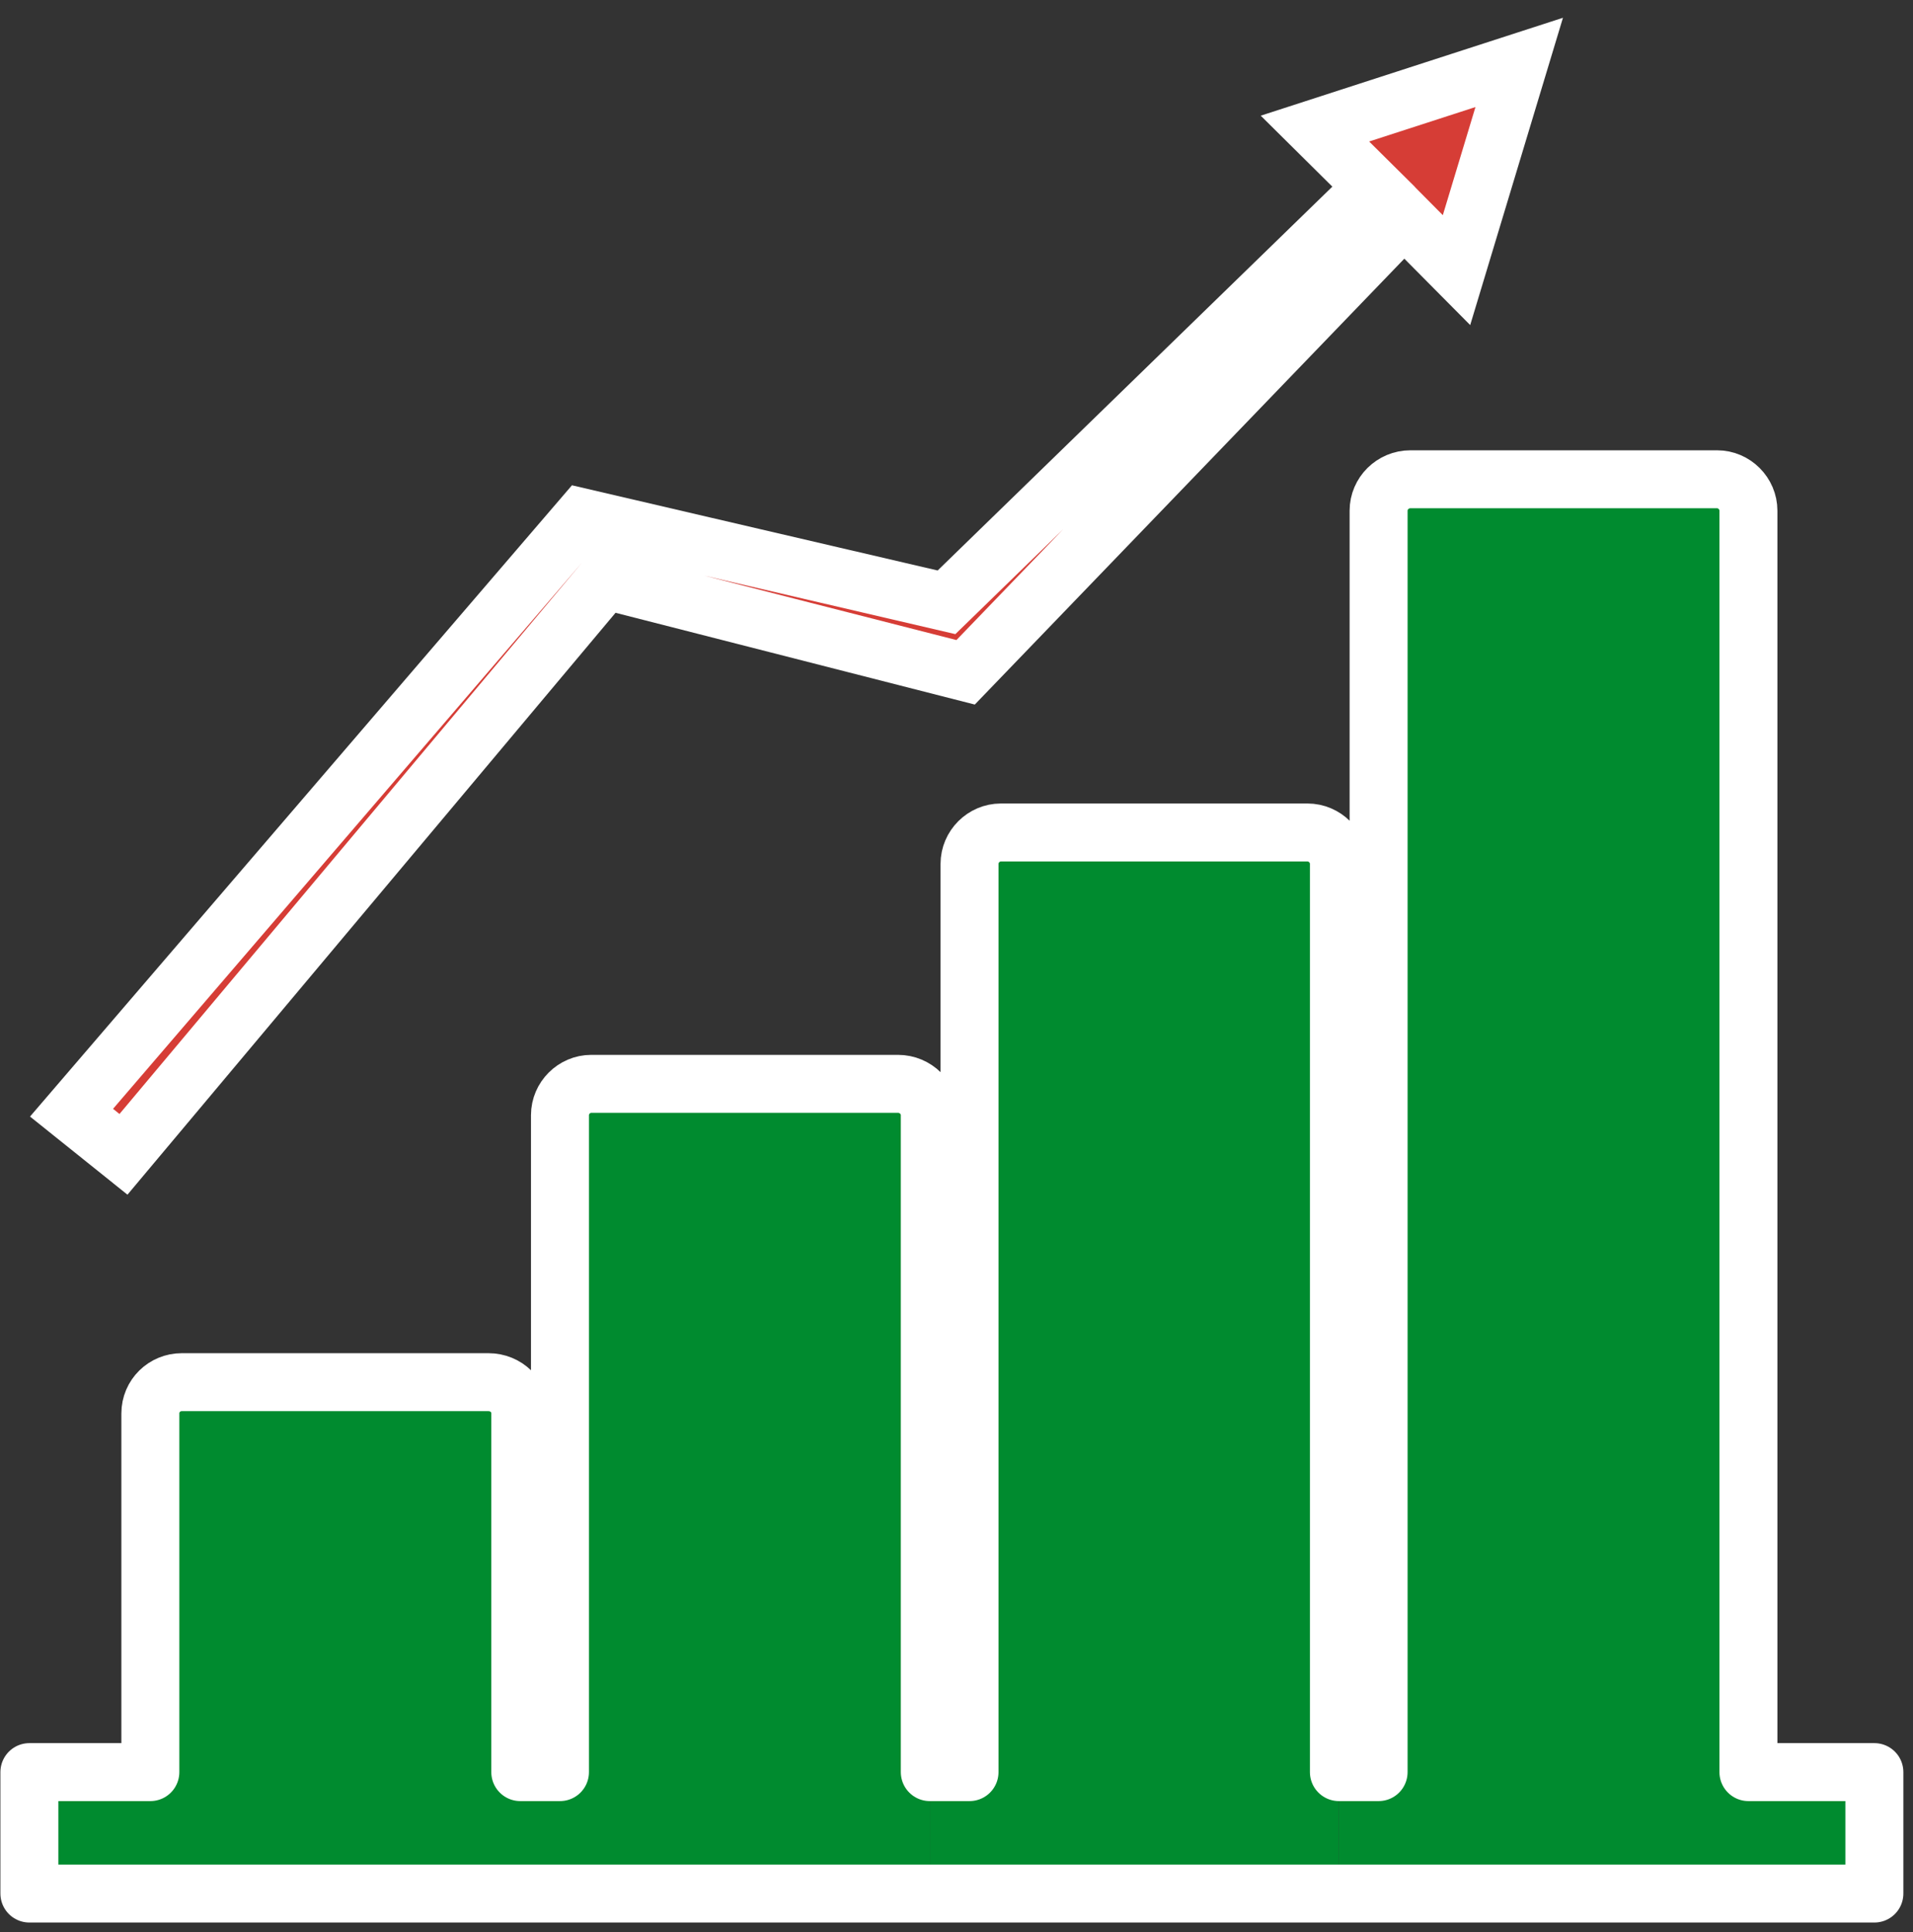
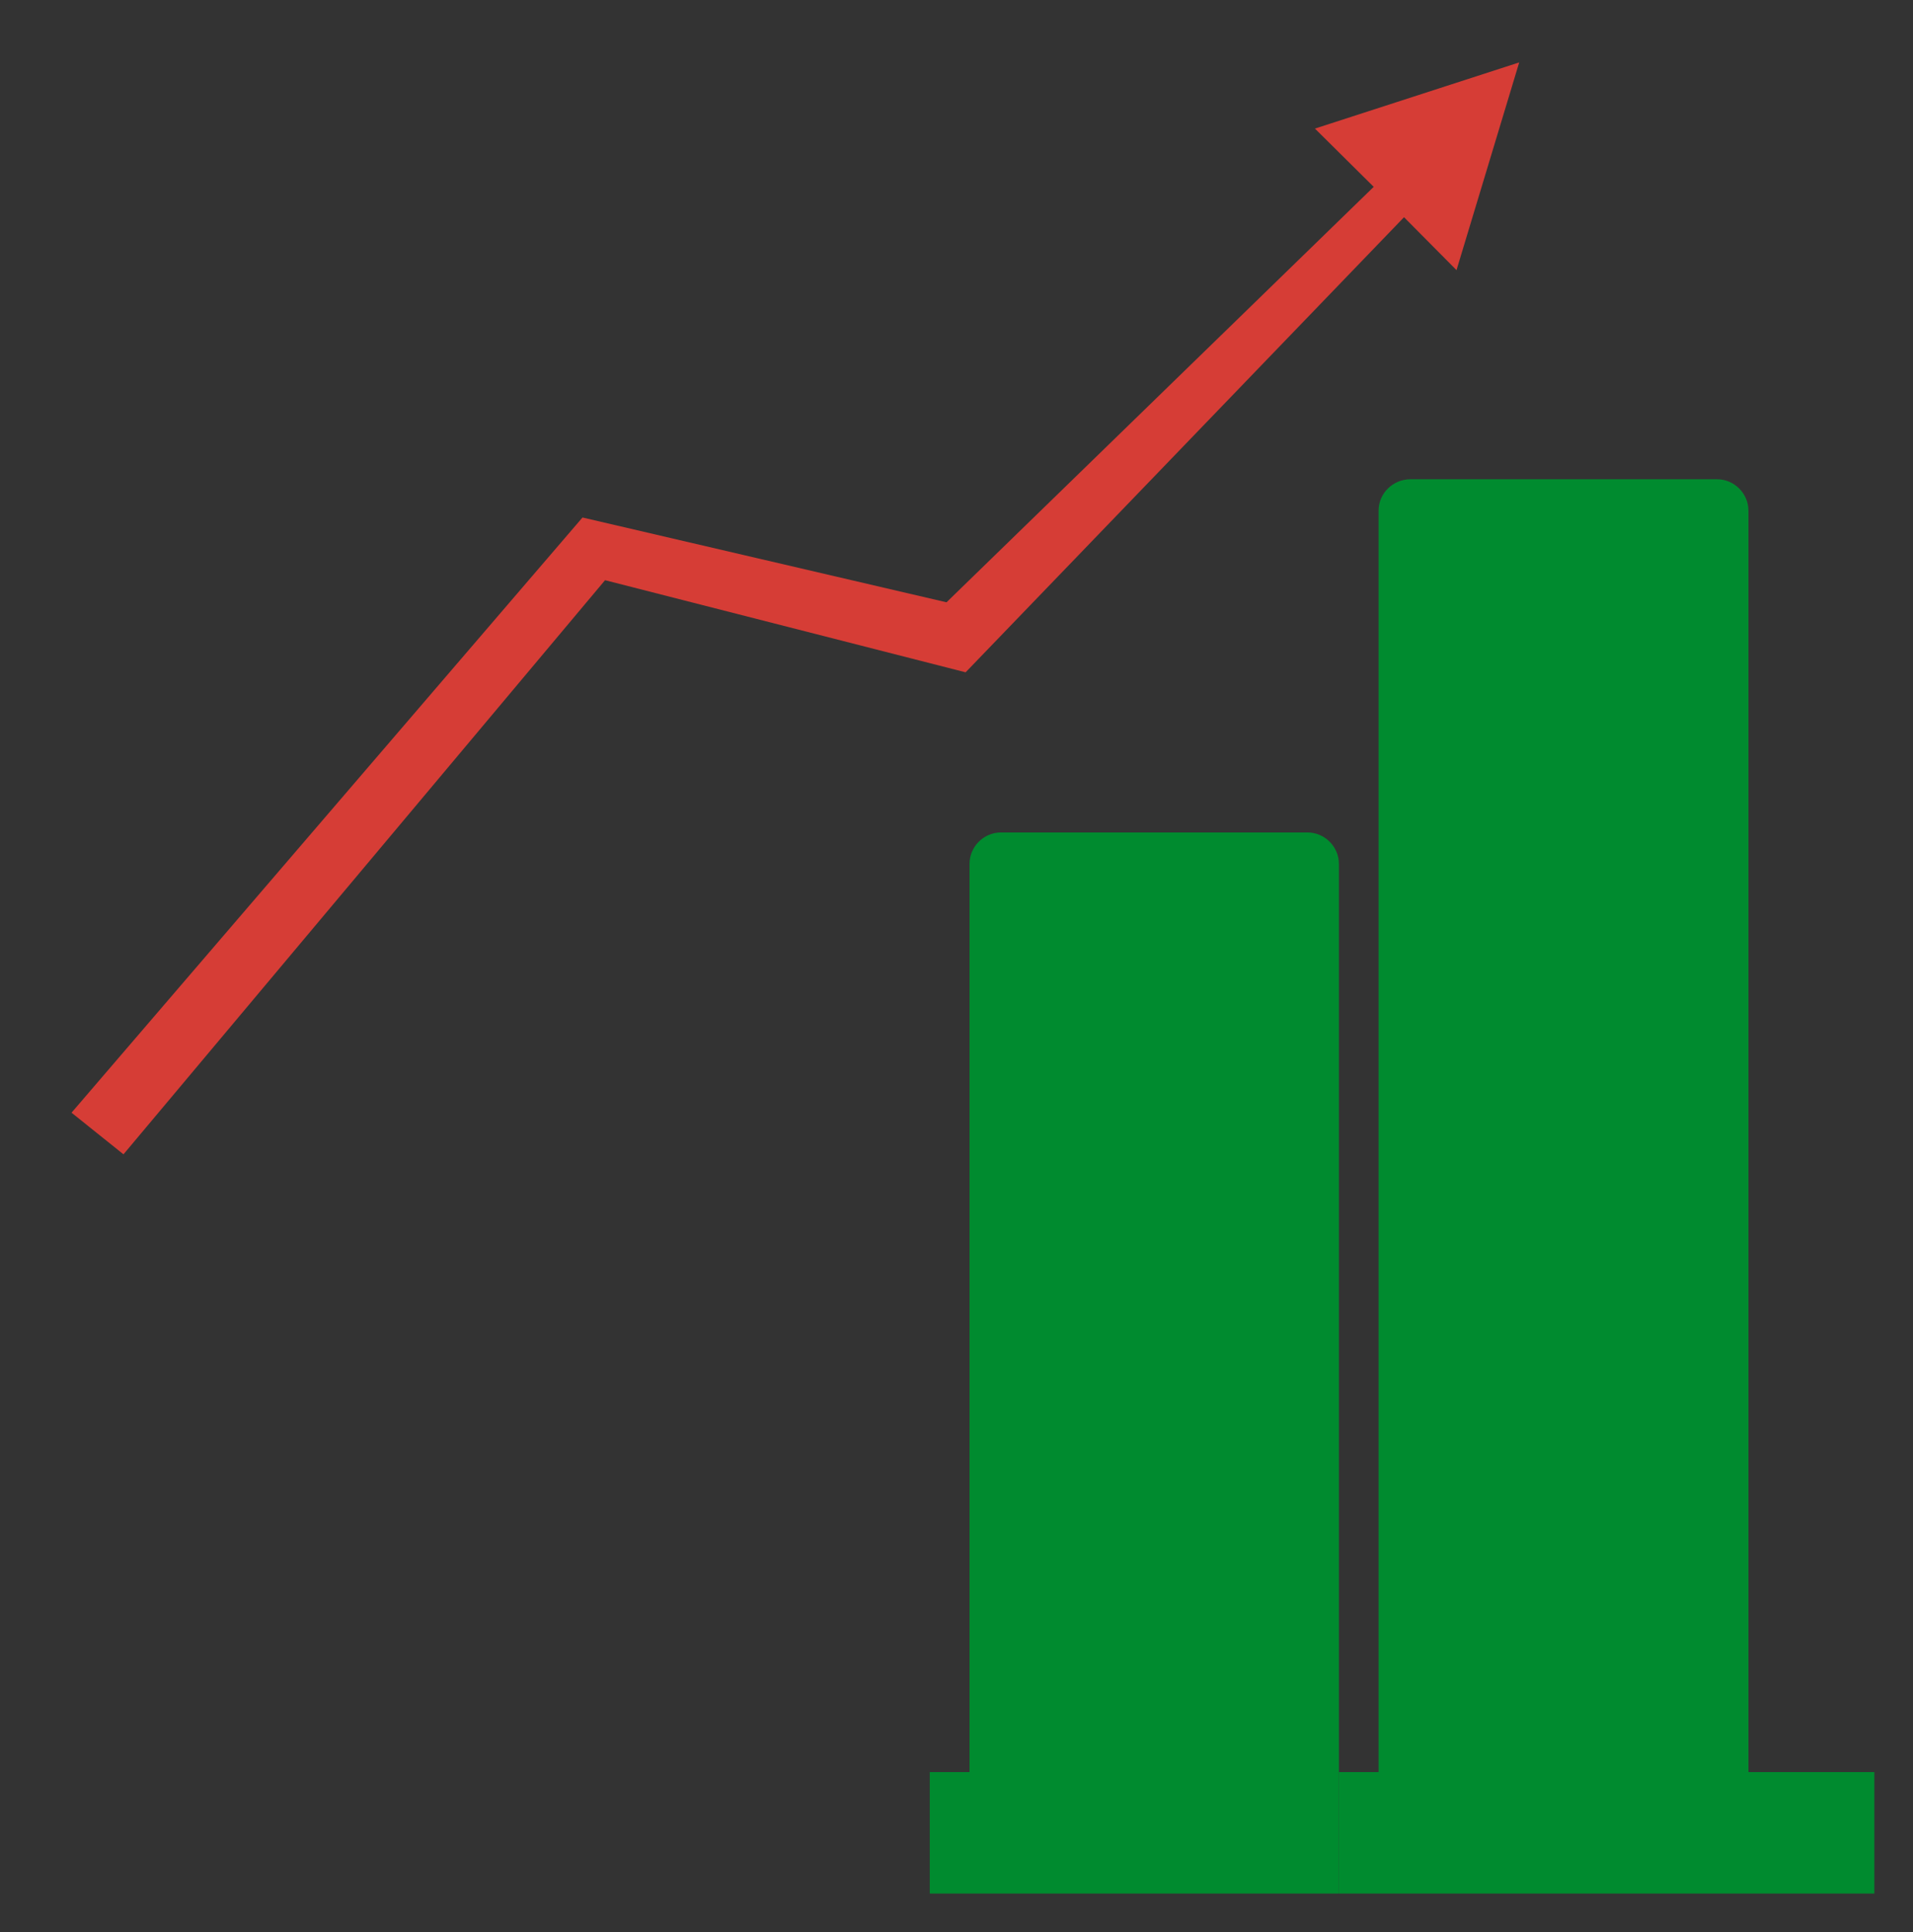
<svg xmlns="http://www.w3.org/2000/svg" width="99" height="100" viewBox="0 0 99 100" fill="none">
  <rect x="0" y="0" width="99" height="100" fill="#333333" stroke="none" />
  <path d="M90.484 91.714H97V97.999H69.292V91.714H71.343V26.429C71.343 25.54 72.078 24.804 72.993 24.804H88.862C89.749 24.804 90.484 25.54 90.484 26.429V91.714Z" fill="#008B2F" />
  <path d="M69.29 91.714V97.999H48.117V91.714H50.174V44.709C50.174 43.819 50.909 43.084 51.796 43.084H67.665C68.555 43.084 69.29 43.819 69.29 44.709V91.714Z" fill="#008B2F" />
  <path d="M78.621 3.23L75.376 13.98L72.66 11.242L49.972 34.795L31.312 30.028L6.39 59.742L3.702 57.587L30.145 26.783L48.983 31.172L71.091 9.67L68.049 6.655L78.621 3.23Z" fill="#D63D36" />
-   <path d="M26.926 91.714H28.98V57.715C28.98 56.825 29.715 56.093 30.6 56.093H46.473C47.383 56.093 48.119 56.825 48.119 57.715V91.714V97.999H1.52V91.714H7.782V73.155C7.782 72.24 8.517 71.533 9.407 71.533H25.278C26.191 71.533 26.926 72.24 26.926 73.155V91.714Z" fill="#008B2F" />
-   <path d="M78.621 3.23L68.049 6.655L71.091 9.67L48.983 31.172L30.145 26.783L3.702 57.587L6.39 59.742L31.312 30.028L49.972 34.795L72.66 11.242L75.376 13.98L78.621 3.23Z" stroke="white" stroke-width="3" stroke-miterlimit="10" />
-   <path d="M69.29 98H97.001V91.715H90.483V26.43C90.483 25.541 89.748 24.805 88.863 24.805H72.992C72.079 24.805 71.344 25.541 71.344 26.43V91.715H69.29V44.708C69.29 43.82 68.555 43.085 67.665 43.085H51.796C50.909 43.085 50.174 43.82 50.174 44.708V91.715H48.118V57.714C48.118 56.826 47.382 56.094 46.472 56.094H30.599C29.714 56.094 28.979 56.826 28.979 57.714V91.715H26.925V73.154C26.925 72.241 26.19 71.534 25.277 71.534H9.406C8.516 71.534 7.781 72.241 7.781 73.154V91.715H1.521V98H48.118H69.29Z" stroke="white" stroke-width="3" stroke-miterlimit="10" stroke-linecap="round" stroke-linejoin="round" />
</svg>